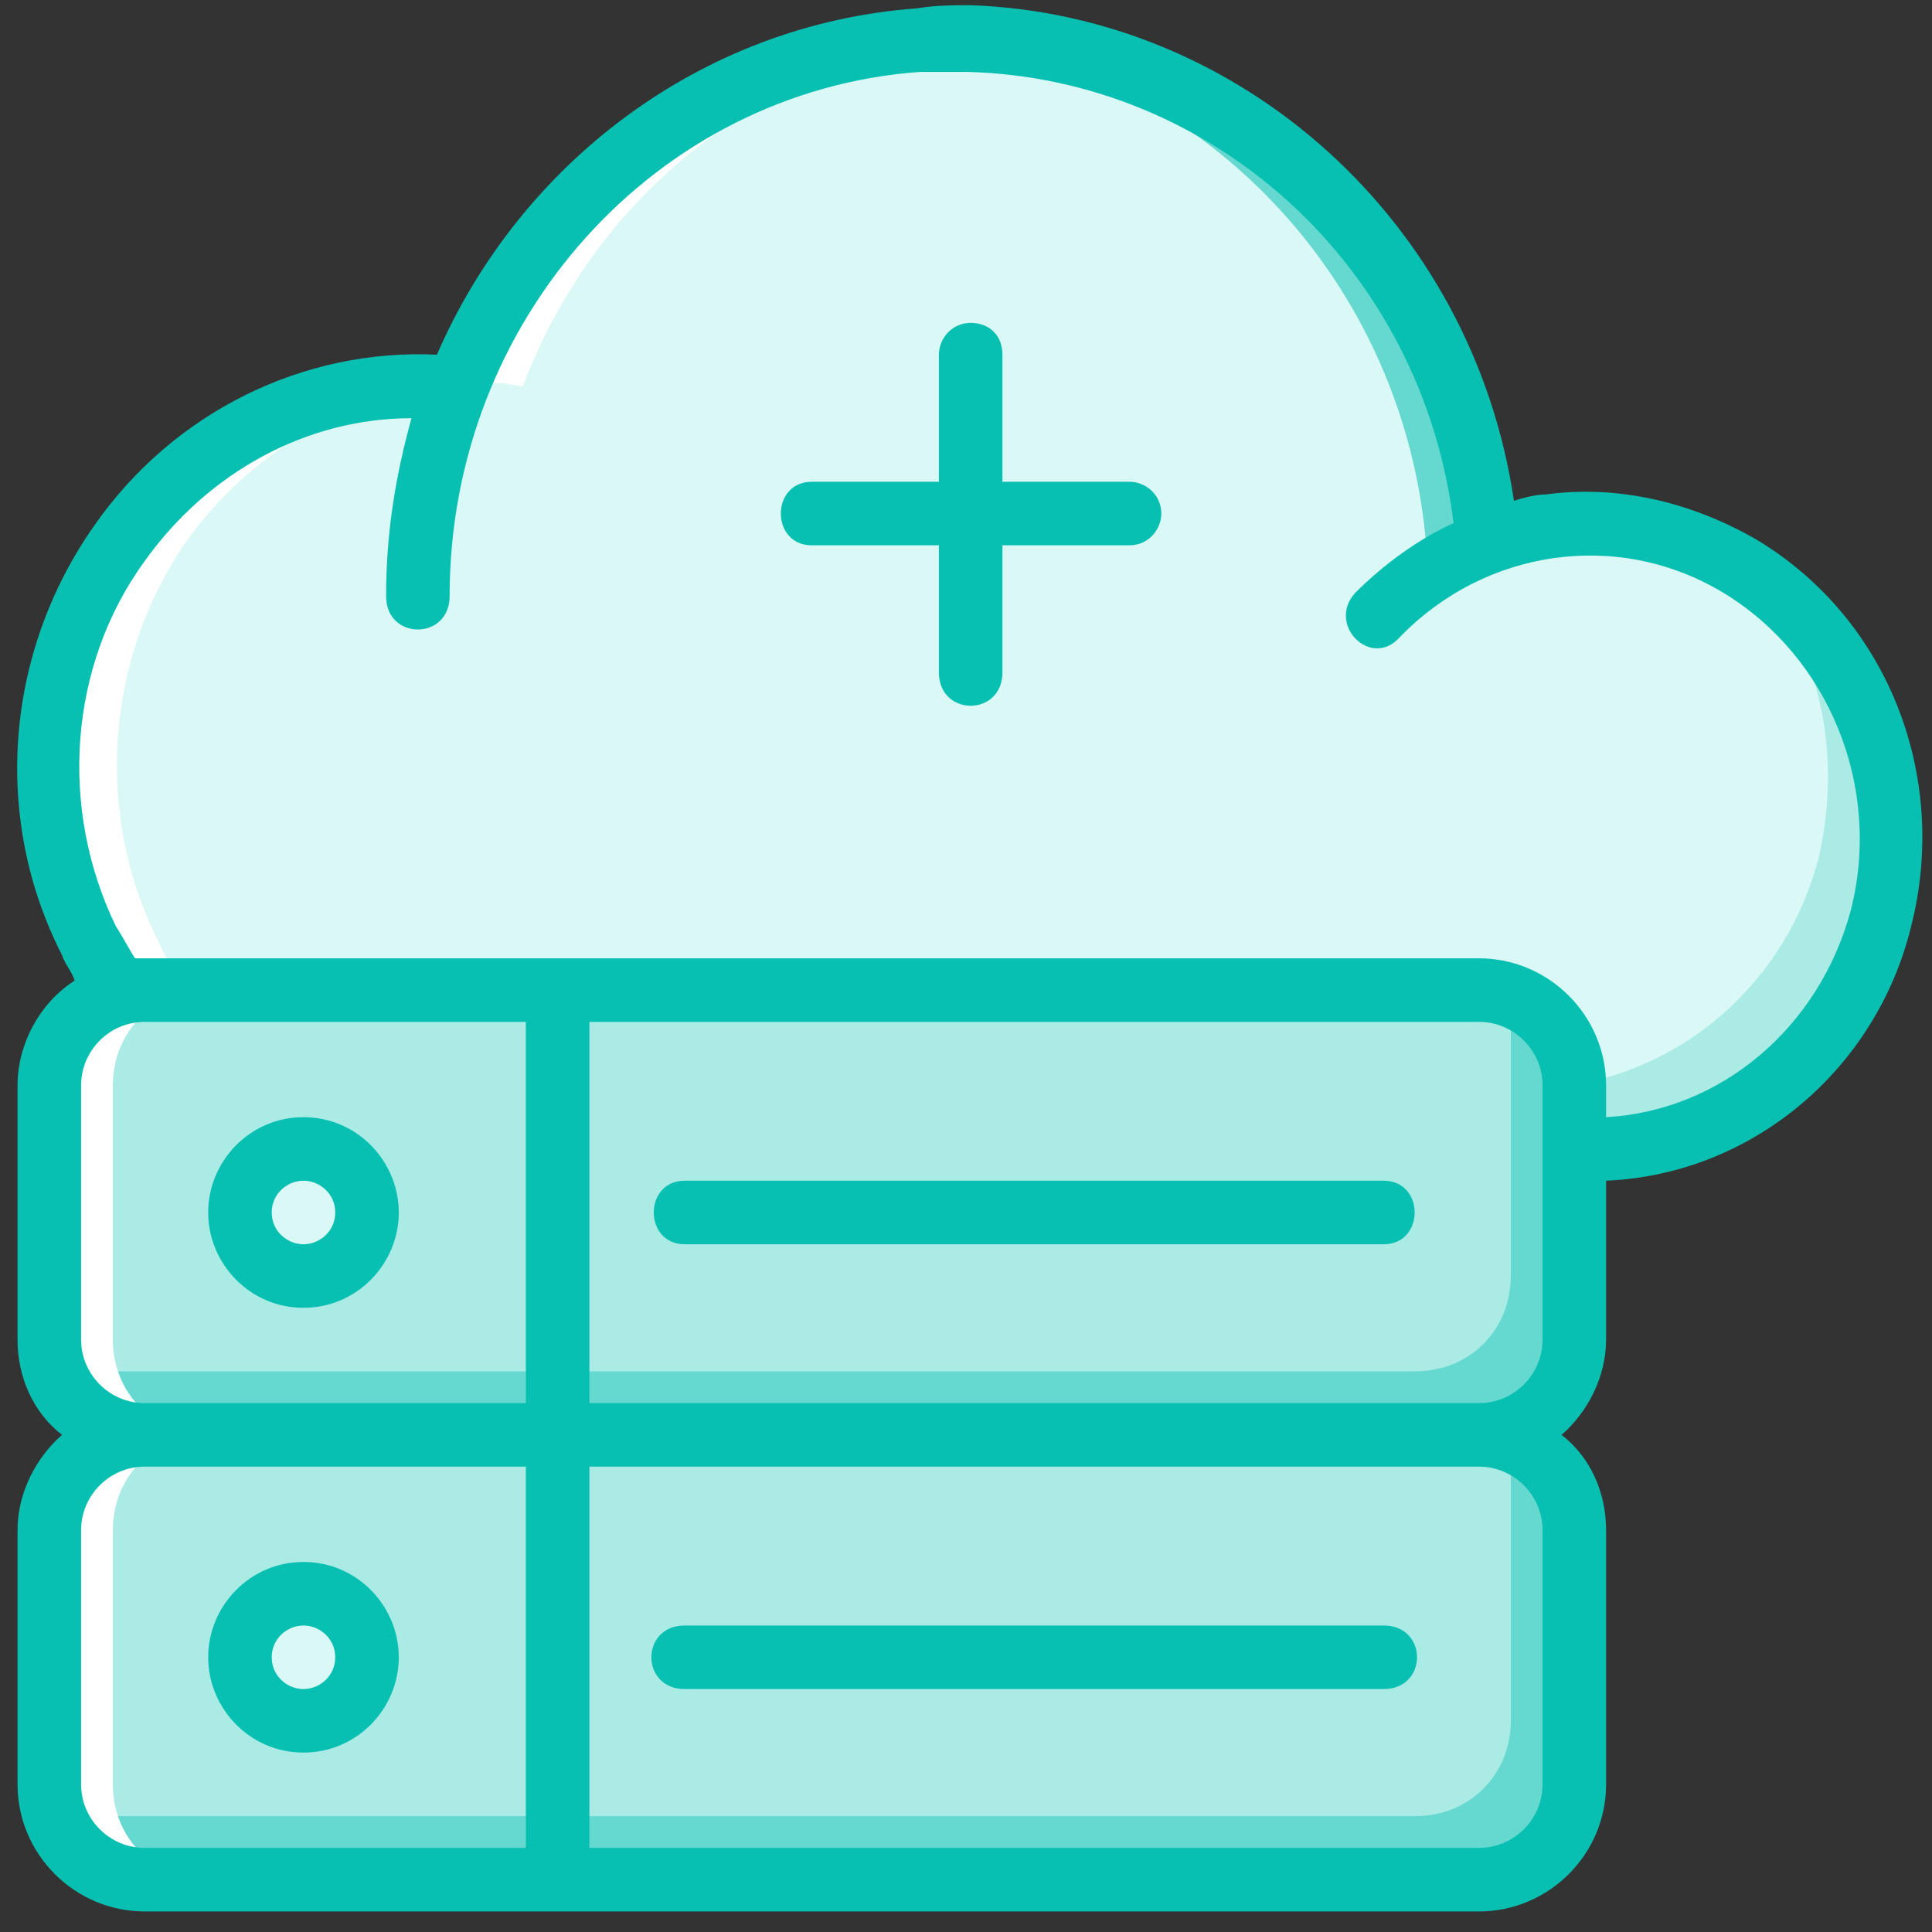
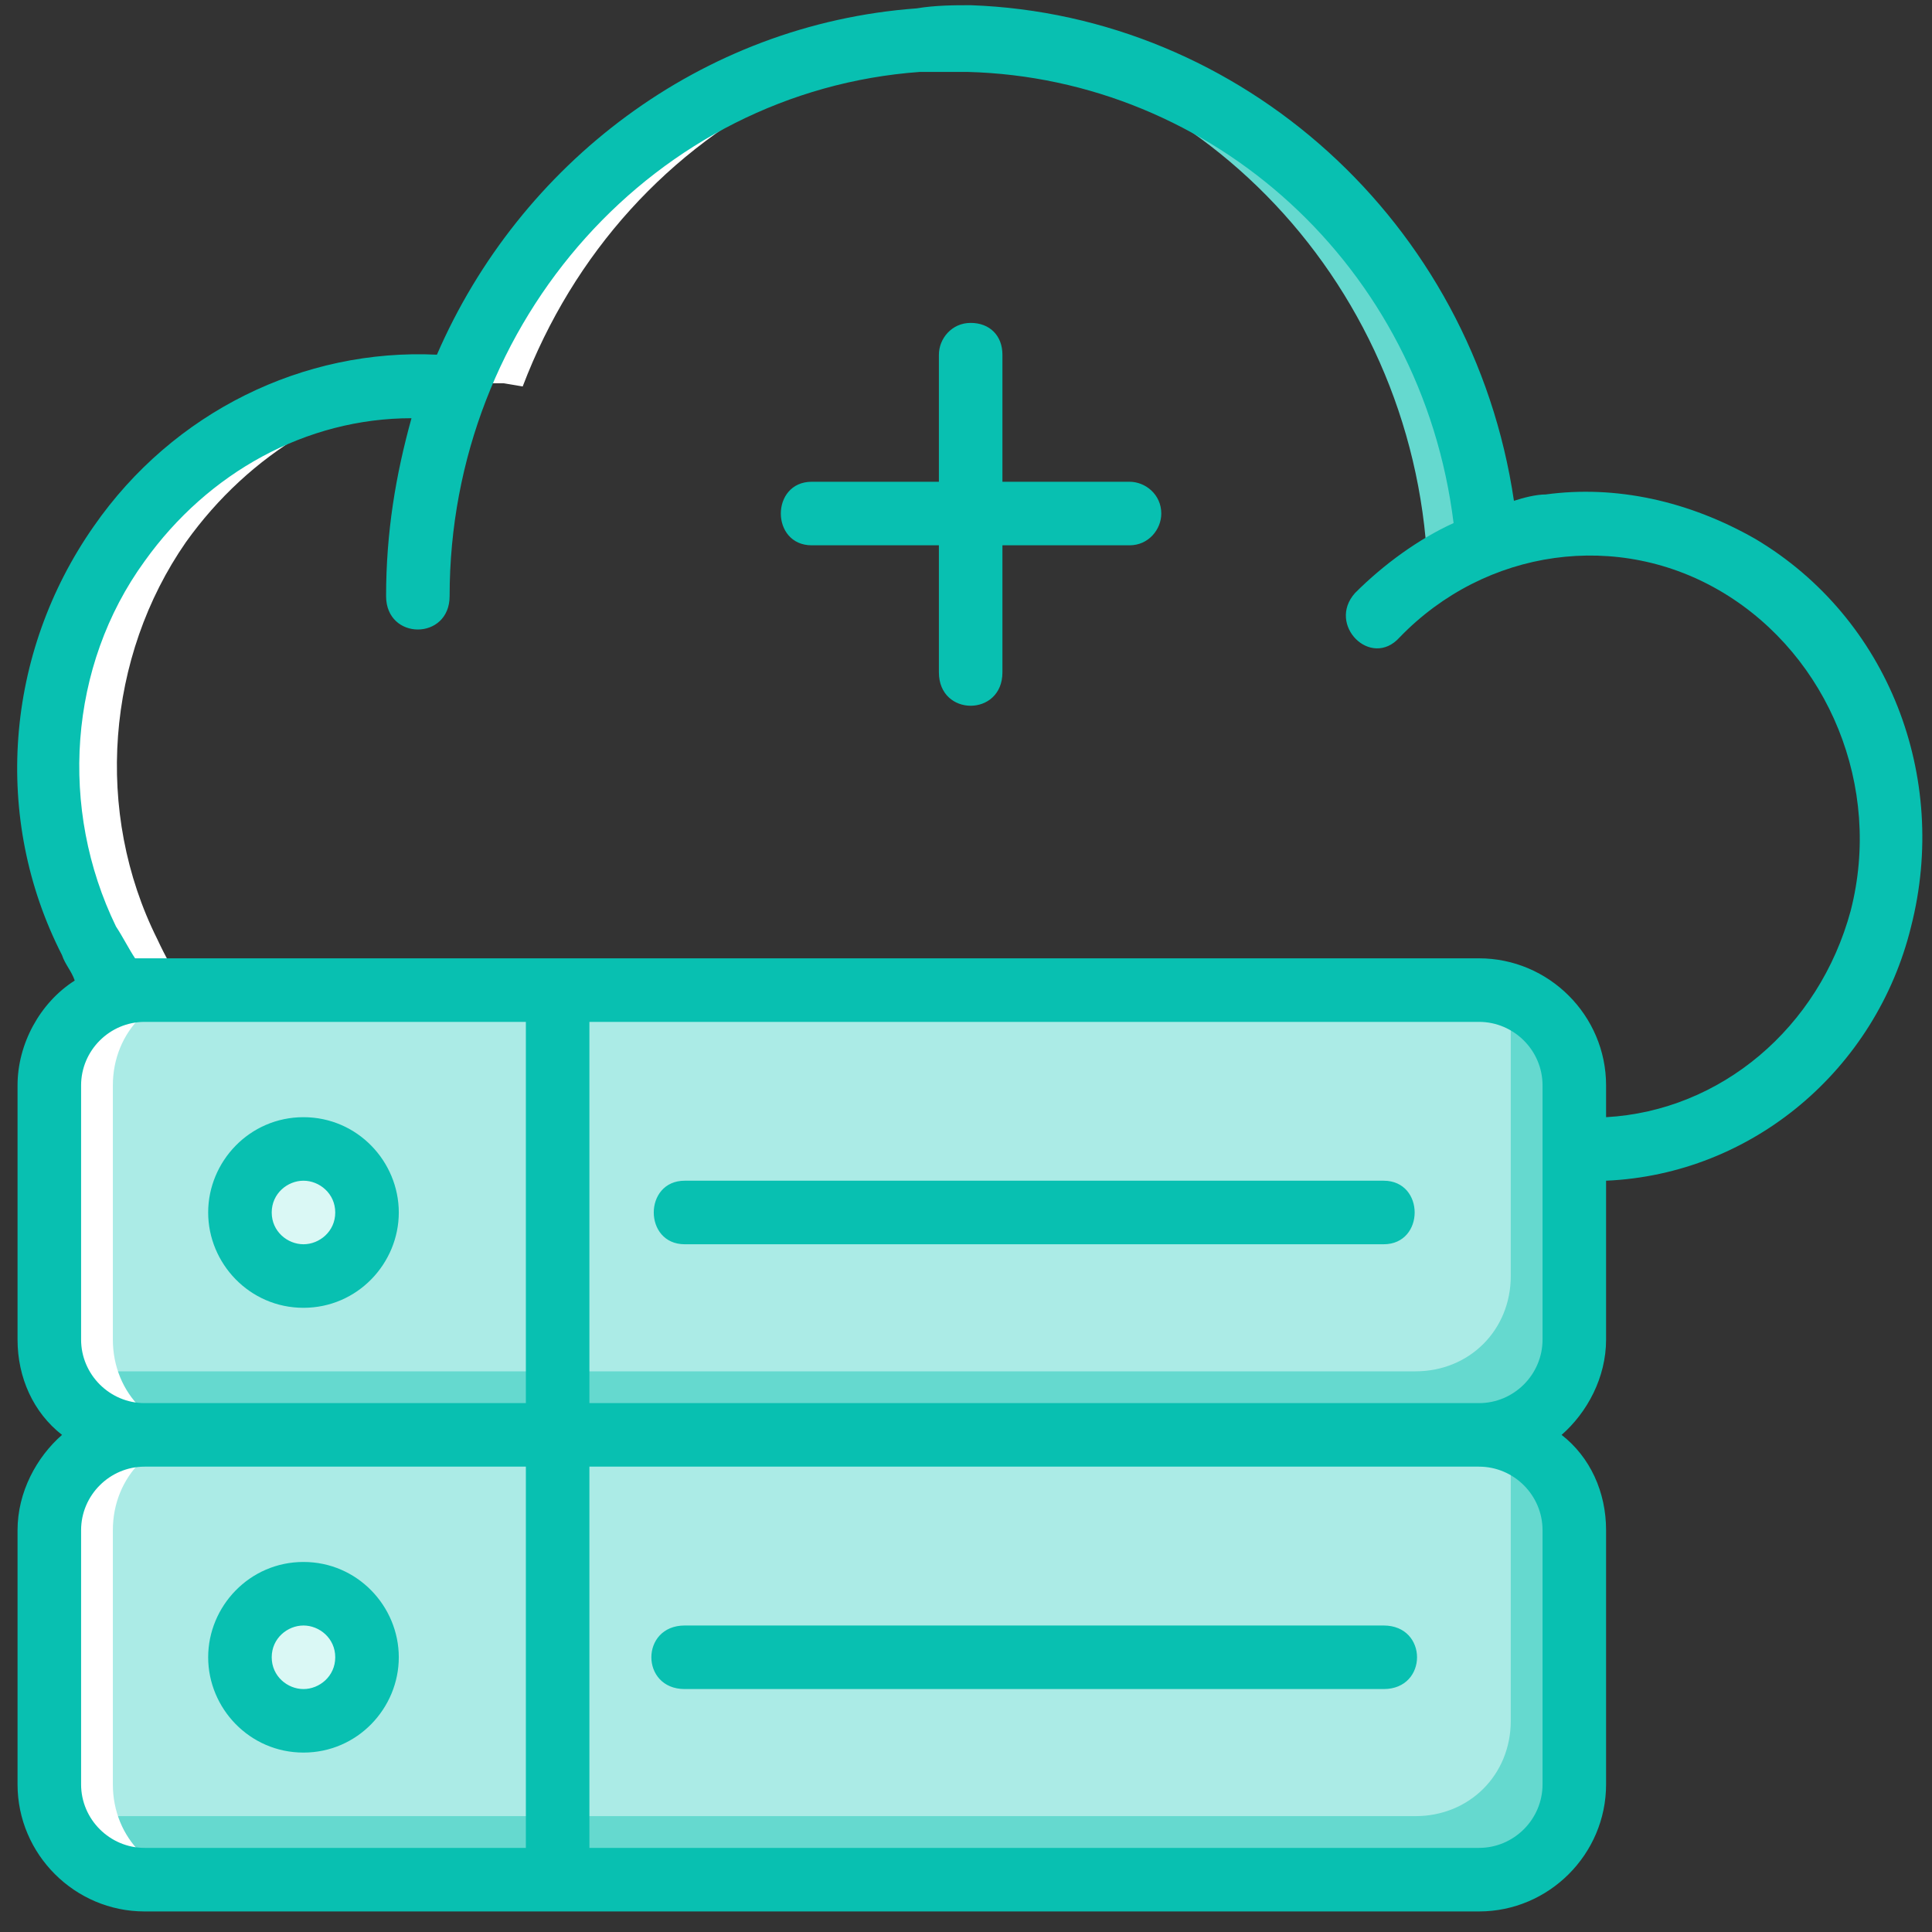
<svg xmlns="http://www.w3.org/2000/svg" width="75" height="75" viewBox="0 0 75 75" fill="none">
  <rect x="0" y="0" width="75" height="75" fill="#333333" stroke="none" />
  <g id="Frame 213259">
    <g id="layer2_8_">
      <path id="rect11030_3_" d="M5.614 55.702H57.414C59.511 55.702 61.114 57.305 61.114 59.402V69.269C61.114 71.365 59.511 72.969 57.414 72.969H5.614C3.518 72.969 1.914 71.365 1.914 69.269V59.402C1.914 57.305 3.641 55.702 5.614 55.702Z" fill="#ABEBE6" />
      <path id="ellipse11032_3_" d="M14.248 64.335C14.248 65.692 13.138 66.802 11.781 66.802C10.424 66.802 9.314 65.692 9.314 64.335C9.314 62.979 10.424 61.869 11.781 61.869C13.138 61.869 14.248 62.979 14.248 64.335Z" fill="#DAF8F5" />
      <path id="path11034_3_" d="M58.524 55.825C58.648 56.195 58.648 56.565 58.648 56.935V66.802C58.648 68.898 57.044 70.502 54.948 70.502H3.148C2.778 70.502 2.408 70.379 2.038 70.379C2.531 71.859 3.888 72.969 5.614 72.969H57.414C59.511 72.969 61.114 71.365 61.114 69.269V59.402C61.114 57.675 60.004 56.319 58.524 55.825Z" fill="#65D9CF" />
-       <path id="path11004_3_" d="M37.064 1.435C33.981 1.435 31.021 2.175 28.308 3.409C23.498 5.752 19.674 9.945 17.824 15.002L17.084 14.879C12.274 14.632 7.588 16.852 4.751 20.922C1.544 25.485 1.174 31.405 3.641 36.339C6.108 41.272 11.041 44.479 16.344 44.479H61.854C67.158 44.479 71.844 40.779 73.201 35.475C74.558 30.172 72.338 24.622 67.774 21.785C64.691 19.935 61.114 19.689 57.908 20.922C57.414 15.249 54.824 10.069 50.631 6.369C46.684 3.285 41.874 1.435 37.064 1.435Z" fill="#DAF8F5" />
-       <path id="path11011_3_" d="M68.514 22.649C70.734 25.609 71.474 29.432 70.611 33.255C69.254 38.559 64.568 42.259 59.264 42.259H13.754C10.548 42.259 7.588 41.149 5.121 39.175C7.834 42.629 11.904 44.725 16.221 44.725H61.731C67.034 44.725 71.721 41.025 73.078 35.722C74.311 30.665 72.461 25.485 68.514 22.649Z" fill="#ABEBE6" />
      <path id="path11014_3_" d="M37.064 1.435C36.694 1.435 36.448 1.435 36.078 1.435C46.931 2.299 55.441 11.672 55.441 23.019L57.784 21.045C56.798 10.069 47.918 1.435 37.064 1.435Z" fill="#65D9CF" />
      <path id="path841_3_" d="M37.064 1.435C33.981 1.435 31.021 2.175 28.308 3.409C23.498 5.752 19.798 9.822 17.824 14.879C18.441 14.879 18.934 14.879 19.551 14.879L20.291 15.002C22.264 9.822 25.964 5.752 30.774 3.409C33.118 2.299 35.584 1.559 38.174 1.435C37.804 1.435 37.434 1.435 37.064 1.435ZM17.084 15.002C12.274 14.755 7.588 16.975 4.751 21.045C1.544 25.609 1.174 31.529 3.641 36.462C6.108 41.395 11.041 44.602 16.344 44.602H18.811C13.384 44.602 8.451 41.519 6.108 36.462C3.641 31.529 4.134 25.485 7.218 21.045C9.684 17.592 13.384 15.372 17.454 15.002H17.084Z" fill="white" />
      <path id="rect11021_3_" d="M5.614 38.435H57.414C59.511 38.435 61.114 40.039 61.114 42.135V52.002C61.114 54.099 59.511 55.702 57.414 55.702H5.614C3.518 55.702 1.914 54.099 1.914 52.002V42.135C1.914 40.039 3.641 38.435 5.614 38.435Z" fill="#ABEBE6" />
      <path id="ellipse11028_3_" d="M14.248 47.069C14.248 48.425 13.138 49.535 11.781 49.535C10.424 49.535 9.314 48.425 9.314 47.069C9.314 45.712 10.424 44.602 11.781 44.602C13.138 44.602 14.248 45.712 14.248 47.069Z" fill="#DAF8F5" />
      <path id="rect11025_3_" d="M58.524 38.559C58.648 38.929 58.648 39.299 58.648 39.669V49.535C58.648 51.632 57.044 53.235 54.948 53.235H3.148C2.778 53.235 2.408 53.112 2.038 53.112C2.531 54.592 3.888 55.702 5.614 55.702H57.414C59.511 55.702 61.114 54.099 61.114 52.002V42.135C61.114 40.409 60.004 39.052 58.524 38.559Z" fill="#65D9CF" />
      <path id="path846_3_" d="M5.614 38.435C3.518 38.435 1.914 40.039 1.914 42.135V52.002C1.914 54.099 3.518 55.702 5.614 55.702H8.081C5.984 55.702 4.381 54.099 4.381 52.002V42.135C4.381 40.039 5.984 38.435 8.081 38.435H5.614Z" fill="white" />
      <path id="path849_6_" d="M5.614 55.702C3.518 55.702 1.914 57.305 1.914 59.402V69.269C1.914 71.365 3.518 72.969 5.614 72.969H8.081C5.984 72.969 4.381 71.365 4.381 69.269V59.402C4.381 57.305 5.984 55.702 8.081 55.702H5.614Z" fill="white" />
      <path id="path2996_3_" d="M35.584 0.325C27.198 0.942 20.168 6.369 16.961 13.769C11.781 13.522 6.724 15.989 3.641 20.429C0.188 25.362 -0.306 31.775 2.408 37.079C2.531 37.449 2.778 37.695 2.901 38.065C1.544 38.929 0.681 40.532 0.681 42.135V52.002C0.681 53.482 1.298 54.839 2.408 55.702C1.421 56.565 0.681 57.922 0.681 59.402V69.269C0.681 71.982 2.901 74.202 5.614 74.202H57.414C60.128 74.202 62.348 71.982 62.348 69.269V59.402C62.348 57.922 61.731 56.565 60.621 55.702C61.608 54.839 62.348 53.482 62.348 52.002V45.835C68.021 45.589 72.831 41.519 74.188 35.969C75.668 30.172 73.324 24.005 68.144 20.922C65.554 19.442 62.718 18.825 60.004 19.195C59.634 19.195 59.141 19.319 58.771 19.442C57.168 8.589 48.164 0.572 37.681 0.202C37.064 0.202 36.324 0.202 35.584 0.325ZM56.428 20.305C55.071 20.922 53.714 21.909 52.604 23.019C51.494 24.252 53.221 25.979 54.331 24.745C57.661 21.292 62.841 20.552 66.911 23.019C70.981 25.485 73.078 30.542 71.844 35.352C70.611 39.915 66.788 43.122 62.348 43.369V42.135C62.348 39.422 60.128 37.202 57.414 37.202H5.614C5.491 37.202 5.368 37.202 5.244 37.202C4.998 36.832 4.751 36.339 4.504 35.969C2.284 31.405 2.654 25.855 5.614 21.785C8.081 18.332 11.904 16.235 15.974 16.235C15.358 18.455 14.988 20.675 14.988 23.142C14.988 24.869 17.454 24.869 17.454 23.142C17.454 12.412 25.471 3.532 35.708 2.792C36.324 2.792 36.941 2.792 37.558 2.792C47.054 3.039 55.194 10.315 56.428 20.305ZM36.448 13.769V18.702H31.514C29.911 18.702 29.911 21.169 31.514 21.169H36.448V26.102C36.448 27.829 38.914 27.829 38.914 26.102V21.169H43.848C44.588 21.169 45.081 20.552 45.081 19.935C45.081 19.195 44.464 18.702 43.848 18.702H38.914V13.769C38.914 13.029 38.421 12.535 37.681 12.535C36.941 12.535 36.448 13.152 36.448 13.769ZM5.614 39.669H20.414V54.469H5.614C4.258 54.469 3.148 53.359 3.148 52.002V42.135C3.148 40.779 4.258 39.669 5.614 39.669ZM22.881 39.669H57.414C58.771 39.669 59.881 40.779 59.881 42.135V52.002C59.881 53.359 58.771 54.469 57.414 54.469H22.881V39.669ZM11.781 43.369C9.684 43.369 8.081 45.095 8.081 47.069C8.081 49.042 9.684 50.769 11.781 50.769C13.878 50.769 15.481 49.042 15.481 47.069C15.481 45.095 13.878 43.369 11.781 43.369ZM11.781 45.835C12.398 45.835 13.014 46.329 13.014 47.069C13.014 47.809 12.398 48.302 11.781 48.302C11.164 48.302 10.548 47.809 10.548 47.069C10.548 46.329 11.164 45.835 11.781 45.835ZM26.581 45.835C24.978 45.835 24.978 48.302 26.581 48.302H53.714C55.318 48.302 55.318 45.835 53.714 45.835H26.581ZM5.614 56.935H20.414V71.735H5.614C4.258 71.735 3.148 70.625 3.148 69.269V59.402C3.148 58.045 4.258 56.935 5.614 56.935ZM22.881 56.935H57.414C58.771 56.935 59.881 58.045 59.881 59.402V69.269C59.881 70.625 58.771 71.735 57.414 71.735H22.881V56.935ZM11.781 60.635C9.684 60.635 8.081 62.362 8.081 64.335C8.081 66.309 9.684 68.035 11.781 68.035C13.878 68.035 15.481 66.309 15.481 64.335C15.481 62.362 13.878 60.635 11.781 60.635ZM11.781 63.102C12.398 63.102 13.014 63.595 13.014 64.335C13.014 65.075 12.398 65.569 11.781 65.569C11.164 65.569 10.548 65.075 10.548 64.335C10.548 63.595 11.164 63.102 11.781 63.102ZM26.581 63.102C24.854 63.102 24.854 65.569 26.581 65.569H53.714C55.441 65.569 55.441 63.102 53.714 63.102H26.581Z" fill="#08C0B1" />
    </g>
  </g>
</svg>